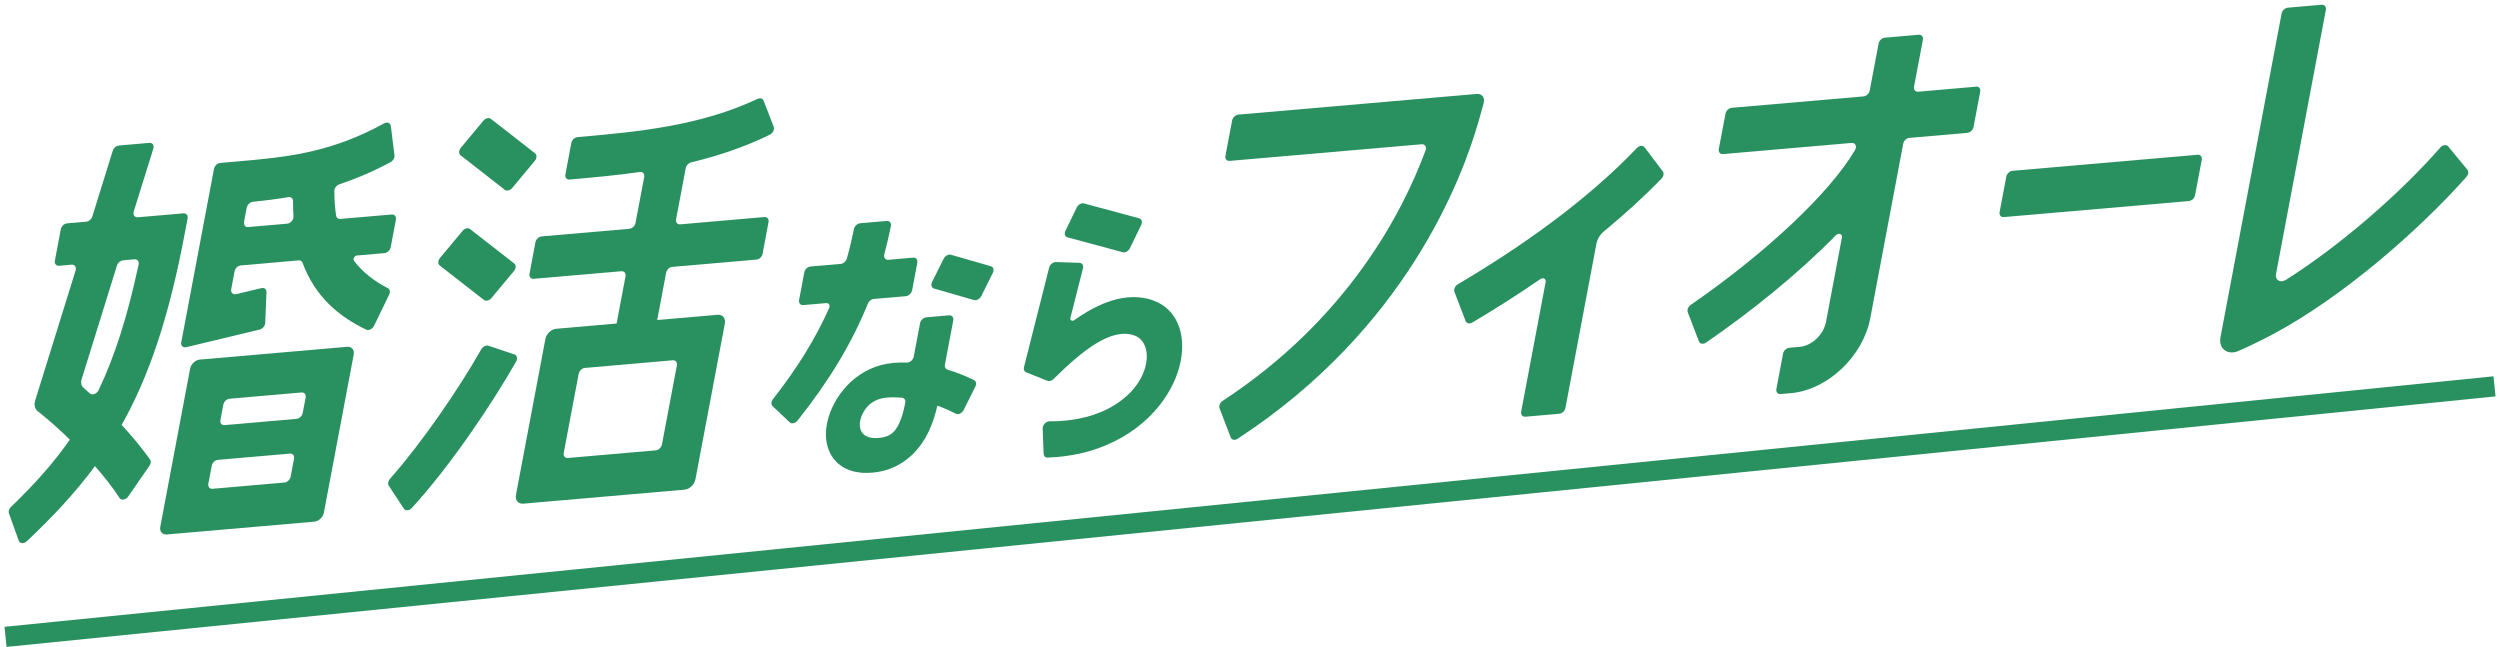
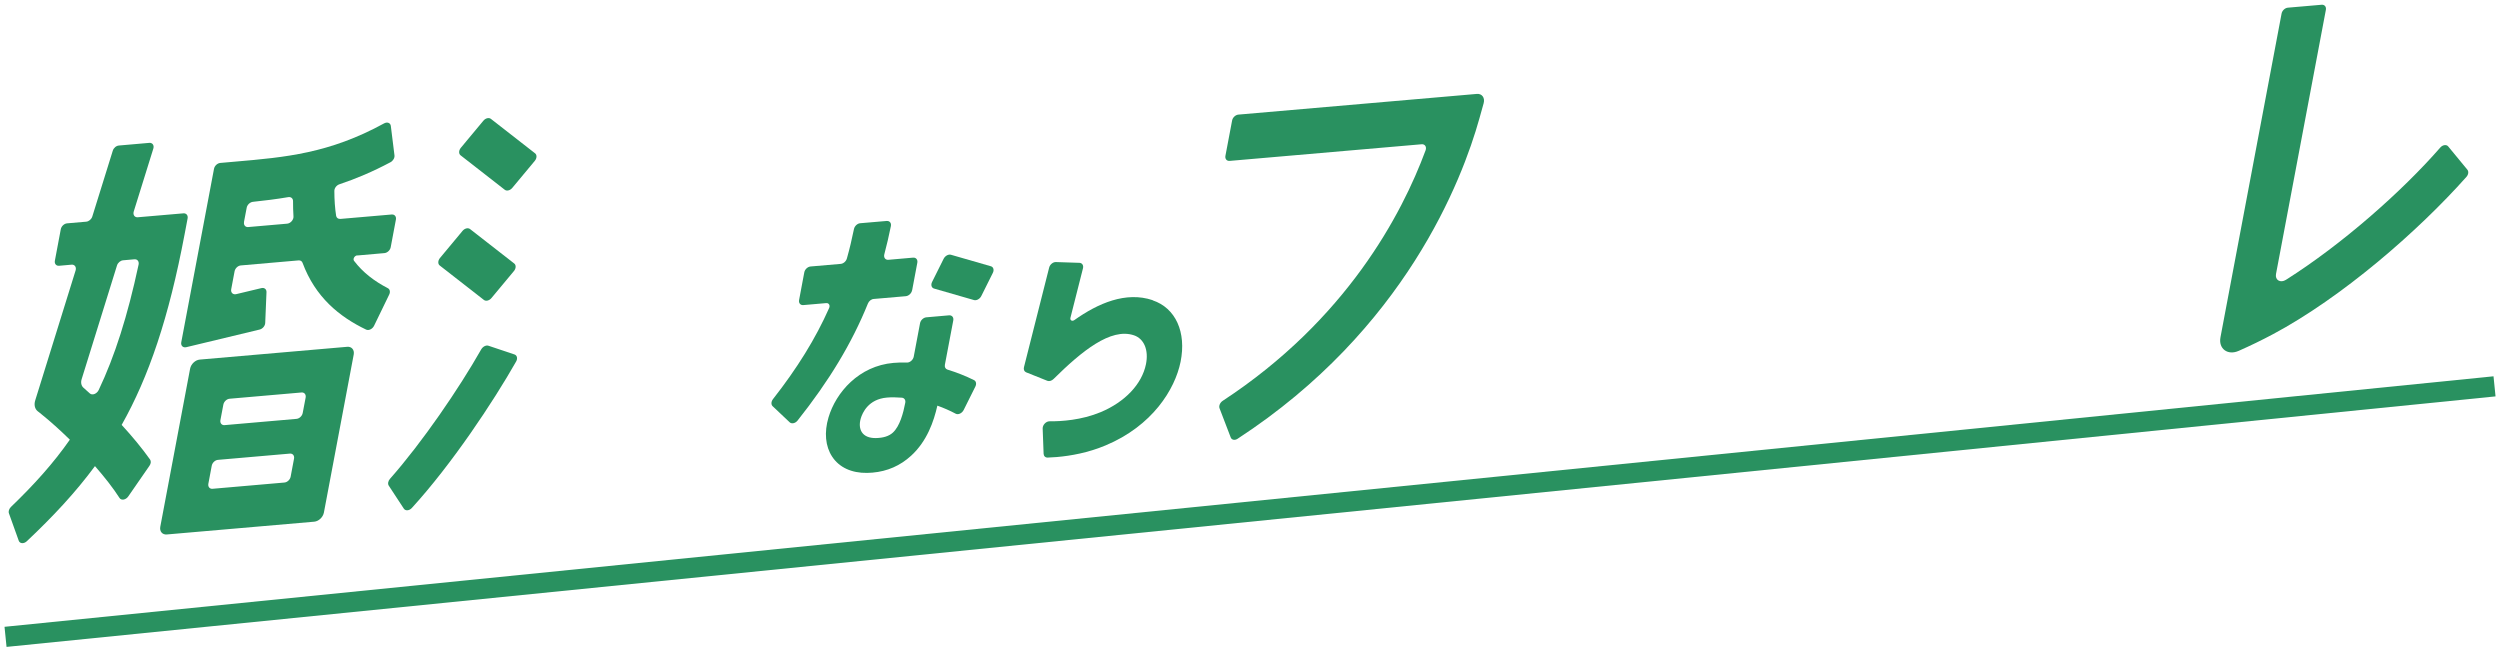
<svg xmlns="http://www.w3.org/2000/svg" version="1.1" viewBox="0 0 451.99 116.99">
  <defs>
    <style>
      .cls-1 {
        fill: #299160;
      }

      .cls-2 {
        fill: none;
        stroke: #299160;
        stroke-miterlimit: 10;
        stroke-width: 3.65px;
      }
    </style>
  </defs>
  <g>
    <g id="_レイヤー_1" data-name="レイヤー_1">
      <g>
        <line class="cls-2" x1="1" y1="115.14" x2="451" y2="69.85" />
        <g>
          <g>
            <path class="cls-1" d="M222.76,21.79l-1.21,6.39c-.1.55.24.95.76.91l34.72-3.01c.6-.05.94.48.71,1.1-4.28,11.57-14.32,30.63-36.67,45.28-.49.32-.75.92-.58,1.36l2.02,5.27c.18.46.75.57,1.25.23,30.26-19.73,40.6-46.78,43.7-57.87l.78-2.79c.27-.98-.3-1.77-1.24-1.68l-43.11,3.74c-.52.05-1.03.52-1.13,1.07Z" />
-             <path class="cls-1" d="M300.62,30.97l-3.29-4.34c-.3-.4-.96-.33-1.41.15-9.27,9.72-21.33,18.11-32.34,24.61-.52.31-.8.93-.62,1.39l2.02,5.27c.17.44.7.56,1.2.27,4.01-2.38,8.16-5,12.3-7.85.52-.36,1.08-.07.97.51l-4.43,23.45c-.1.55.24.95.76.91l6.12-.53c.52-.05,1.03-.52,1.13-1.07l5.6-29.68c.16-.84.67-1.67,1.39-2.26,3.64-3,7.14-6.17,10.37-9.5.4-.41.49-.99.23-1.33Z" />
-             <path class="cls-1" d="M357.27,15.67l-10.46.91c-.52.05-.86-.36-.76-.91l1.6-8.48c.1-.55-.24-.95-.76-.91l-6.12.53c-.52.05-1.03.52-1.13,1.07l-1.6,8.48c-.1.55-.61,1.03-1.13,1.07l-23.82,2.06c-.52.05-1.03.52-1.13,1.07l-1.21,6.39c-.1.55.24.95.76.91l23.25-2.02c.68-.06,1.01.62.62,1.29-4.51,7.7-16.11,18.61-29.69,27.98-.47.32-.71.91-.55,1.34l2.02,5.27c.18.47.76.57,1.28.22,8.24-5.66,16.7-12.49,23.44-19.37.53-.54,1.26-.28,1.13.39l-2.88,15.25c-.43,2.29-2.56,4.31-4.76,4.5l-1.87.16c-.52.05-1.03.52-1.13,1.07l-1.21,6.39c-.1.55.24.95.76.91l1.87-.16c6.62-.57,13.05-6.65,14.35-13.56l5.95-31.52c.1-.55.61-1.03,1.13-1.07l10.46-.91c.52-.05,1.03-.52,1.13-1.07l1.21-6.39c.1-.55-.24-.95-.76-.91Z" />
-             <path class="cls-1" d="M395.73,36.35l-33.45,2.9c-.52.05-.86-.36-.76-.91l1.21-6.39c.1-.55.61-1.03,1.13-1.07l33.45-2.9c.52-.05.86.36.76.91l-1.21,6.39c-.1.55-.61,1.03-1.13,1.07Z" />
            <path class="cls-1" d="M410.93,60.43c12.46-6.65,26.17-18.54,34.99-28.45.37-.42.44-.97.17-1.3l-3.47-4.21c-.32-.39-1-.29-1.44.22-6.87,7.87-17.67,17.44-27.89,23.9-1,.63-2,.05-1.8-1.04l9.02-47.78c.1-.55-.24-.95-.76-.91l-6.12.53c-.52.05-1.03.52-1.13,1.07l-11.05,58.53c-.39,2.07,1.32,3.33,3.31,2.44,2.06-.91,4.17-1.93,6.17-3Z" />
          </g>
          <g>
            <g>
              <path class="cls-1" d="M164.91,52.49l.94-5c.1-.55-.24-.95-.76-.91l-4.47.39c-.56.05-.89-.41-.74-.99.44-1.66.84-3.36,1.19-5.11.11-.55-.23-.96-.76-.92l-4.79.41c-.52.04-1.02.52-1.13,1.06-.37,1.82-.79,3.59-1.28,5.32-.14.51-.63.93-1.11.97l-5.46.47c-.52.05-1.03.52-1.13,1.07l-.94,5c-.1.55.24.95.76.91l4.15-.36c.48-.04.74.41.52.9-2.46,5.54-5.76,10.86-10.14,16.45-.35.44-.38,1-.07,1.29l3.08,2.91c.36.34,1.03.19,1.43-.32,5.7-7.18,9.8-13.95,12.71-21.14.18-.46.62-.81,1.06-.84l5.8-.5c.52-.05,1.03-.52,1.13-1.07Z" />
              <path class="cls-1" d="M179.15,48.14l-7.22-2.08c-.46-.13-1.05.19-1.32.72l-2.09,4.19c-.27.53-.11,1.07.35,1.2l7.22,2.08c.46.13,1.05-.19,1.32-.72l2.09-4.19c.27-.53.11-1.07-.35-1.2Z" />
              <path class="cls-1" d="M170.83,65.95l1.52-8.03c.1-.55-.24-.95-.76-.91l-4.12.36c-.52.05-1.03.52-1.13,1.07l-1.14,6.04c-.11.59-.69,1.09-1.23,1.07-.84-.03-1.65-.01-2.43.06-6.26.54-10.41,5.34-11.75,9.86-.8,2.7-.57,5.22.66,7.09,1.27,1.94,3.51,2.98,6.31,2.94.33,0,.66-.02.98-.05,2.68-.23,5.03-1.26,6.99-3.06,2.87-2.63,4.1-6.2,4.74-9.05,1.13.4,2.25.89,3.32,1.46.46.24,1.14-.08,1.44-.68l2.11-4.23c.24-.48.14-.97-.23-1.16-1.53-.76-3.16-1.4-4.82-1.91-.35-.11-.54-.45-.46-.87ZM161.42,78.22c-.69.63-1.72.96-3.07.98-1.19.02-2.07-.35-2.53-1.06-.41-.63-.48-1.51-.2-2.48.31-1.04,1.38-3.49,4.73-3.78.8-.07,1.72-.06,2.7.02.45.04.71.42.62.91-.36,1.89-.99,4.26-2.25,5.41Z" />
            </g>
            <g>
              <path class="cls-1" d="M70.29,87.81l2.72,4.15c.29.44.99.39,1.45-.12,7.21-7.89,14.71-19.18,18.86-26.49.3-.53.17-1.1-.29-1.26l-4.71-1.58c-.44-.15-1.02.14-1.32.66-4.01,7.07-10.65,16.79-16.49,23.4-.35.39-.44.91-.22,1.24Z" />
              <path class="cls-1" d="M96.74,27.72l-7.99-6.23c-.36-.28-.97-.13-1.36.34l-4.07,4.89c-.39.47-.41,1.08-.05,1.36l7.99,6.23c.36.28.97.13,1.36-.34l4.07-4.89c.39-.47.41-1.08.05-1.36Z" />
-               <path class="cls-1" d="M137.88,45.84l1.07-5.69c.1-.55-.24-.95-.76-.91l-15.2,1.32c-.52.05-.86-.36-.76-.91l1.75-9.26c.09-.49.51-.93.99-1.04,4.75-1.14,9.52-2.71,14.2-4.99.57-.28.9-.96.71-1.45l-1.83-4.72c-.16-.4-.62-.53-1.09-.31-10.36,4.87-21.57,5.96-32.54,6.91-.52.05-1.03.52-1.13,1.07l-1.07,5.69c-.1.55.23.95.76.91,4.12-.36,8.37-.75,12.68-1.36.55-.08.92.33.81.9l-1.57,8.3c-.1.55-.61,1.03-1.13,1.07l-15.84,1.37c-.52.05-1.03.52-1.13,1.07l-1.07,5.69c-.1.55.24.95.76.91l15.84-1.37c.52-.05.86.36.76.91l-1.61,8.54-10.91.95c-.91.08-1.79.91-1.97,1.86l-5.32,28.18c-.18.95.41,1.66,1.32,1.58l29.16-2.53c.91-.08,1.79-.91,1.97-1.86l5.32-28.18c.18-.95-.41-1.66-1.32-1.58l-10.91.95,1.61-8.54c.1-.55.61-1.03,1.13-1.07l15.2-1.32c.52-.05,1.03-.52,1.13-1.07ZM118.55,81.42l-15.87,1.38c-.52.05-.86-.36-.76-.91l2.7-14.3c.1-.55.61-1.03,1.13-1.07l15.87-1.38c.52-.05.86.36.76.91l-2.7,14.3c-.1.55-.61,1.03-1.13,1.07Z" />
            </g>
            <g>
              <path class="cls-1" d="M21.98,76.85c4.94-8.76,8.55-19.43,11.4-34.52l.54-2.85c.1-.55-.24-.95-.76-.91l-8.25.71c-.57.05-.91-.44-.73-1.04l3.54-11.37c.19-.6-.16-1.09-.73-1.04l-5.5.48c-.48.04-.95.44-1.1.94l-3.7,11.89c-.15.5-.63.9-1.1.94l-3.47.3c-.52.05-1.03.52-1.13,1.07l-1.07,5.69c-.1.55.24.95.76.91l2.26-.2c.57-.05.91.44.73,1.04l-7.3,23.49c-.25.8-.08,1.55.45,1.97l.64.51c1.6,1.28,3.39,2.89,5.17,4.63-2.98,4.27-6.47,8.14-10.64,12.15-.35.34-.51.82-.37,1.18l1.77,4.94c.2.55.93.59,1.46.09,4.74-4.47,8.8-8.81,12.32-13.58,1.74,1.99,3.3,3.98,4.44,5.76.32.5,1.14.36,1.58-.28l3.84-5.55c.27-.38.31-.83.1-1.12-1.45-2.05-3.23-4.19-5.14-6.27ZM14.76,68.56l6.39-20.56c.15-.5.63-.9,1.1-.94l2.05-.18c.53-.05.87.38.76.94-2,9.35-4.31,16.58-7.22,22.7-.33.69-1.16,1.01-1.6.61-.39-.36-.78-.7-1.16-1.04s-.51-.92-.32-1.53Z" />
              <path class="cls-1" d="M30.15,96.63l26.66-2.31c.81-.07,1.59-.81,1.75-1.65l5.39-28.57c.16-.84-.37-1.47-1.17-1.4l-26.66,2.31c-.81.07-1.59.81-1.75,1.65l-5.39,28.57c-.16.84.37,1.47,1.17,1.4ZM37.67,87.46l.61-3.25c.1-.55.61-1.03,1.13-1.07l12.99-1.13c.52-.05.86.36.76.91l-.61,3.25c-.1.55-.61,1.03-1.13,1.07l-12.99,1.13c-.52.05-.86-.36-.76-.91ZM55.26,71.87l-.53,2.79c-.1.55-.61,1.03-1.13,1.07l-12.99,1.13c-.52.05-.86-.36-.76-.91l.53-2.79c.1-.55.61-1.03,1.13-1.07l12.99-1.13c.52-.05.86.36.76.91Z" />
              <path class="cls-1" d="M64.6,46.19l4.91-.43c.52-.05,1.03-.52,1.13-1.07l.94-5c.1-.55-.24-.95-.76-.91l-9.28.8c-.4.03-.71-.19-.77-.57-.21-1.37-.32-2.87-.32-4.5,0-.5.4-1.02.91-1.19,2.94-.98,6.01-2.27,9.24-3.99.47-.25.78-.79.72-1.24l-.66-5.32c-.07-.56-.65-.77-1.22-.46-9.91,5.43-17.87,6.13-26.89,6.91l-2.73.24c-.52.05-1.03.52-1.13,1.07l-5.92,31.36c-.11.61.32,1.02.91.88l13.27-3.19c.53-.13.98-.66,1-1.2l.23-5.56c.02-.53-.39-.86-.92-.73l-4.55,1.09c-.59.14-1.02-.28-.91-.88l.61-3.24c.1-.55.61-1.03,1.13-1.07l10.44-.91c.34-.03.61.14.72.44,2.31,6.21,6.64,9.74,11.49,12.07.47.23,1.15-.1,1.44-.69l2.74-5.65c.23-.47.12-.95-.24-1.14-2.45-1.27-4.53-2.85-6.12-4.95-.26-.34.1-.95.58-.99ZM44.11,40.14l.49-2.58c.1-.54.6-1.01,1.12-1.07,2.1-.22,4.22-.48,6.4-.85.49-.08.86.23.86.72,0,.96.02,1.89.08,2.78.04.61-.54,1.25-1.15,1.3l-7.03.61c-.52.05-.86-.36-.76-.91Z" />
            </g>
            <g>
              <path class="cls-1" d="M208.4,54.27c-4.86-1.63-9.89.57-14.16,3.6-.4.28-.82.04-.71-.41l2.27-8.96c.13-.53-.15-.96-.64-.98l-4.26-.14c-.52-.02-1.08.44-1.22,1.01l-4.55,17.99c-.11.42.05.79.38.93l3.85,1.54c.34.13.78,0,1.11-.32,5.09-5.03,10.34-9.32,14.54-7.91,1.84.62,2.7,2.68,2.17,5.25-.73,3.57-3.78,6.8-8.17,8.64-3.5,1.46-7.16,1.68-9.27,1.66-.63,0-1.25.66-1.23,1.3l.17,4.57c.02.42.31.7.73.69.52-.02,1.08-.05,1.67-.1,2.53-.22,5.66-.78,8.8-2.1,8.45-3.53,12.54-10.11,13.56-15.1,1.09-5.37-.89-9.74-5.04-11.13Z" />
-               <path class="cls-1" d="M205.96,39.47l-9.98-2.69c-.47-.13-1.05.2-1.31.74l-2.04,4.2c-.26.53-.09,1.07.37,1.19l9.98,2.69c.47.13,1.05-.2,1.31-.74l2.04-4.2c.26-.53.09-1.07-.37-1.19Z" />
            </g>
            <path class="cls-1" d="M92.97,47.64l-7.99-6.23c-.36-.28-.97-.13-1.36.34l-4.07,4.89c-.39.47-.41,1.08-.05,1.36l7.99,6.23c.36.28.97.13,1.36-.34l4.07-4.89c.39-.47.41-1.08.05-1.36Z" />
          </g>
        </g>
      </g>
    </g>
  </g>
</svg>